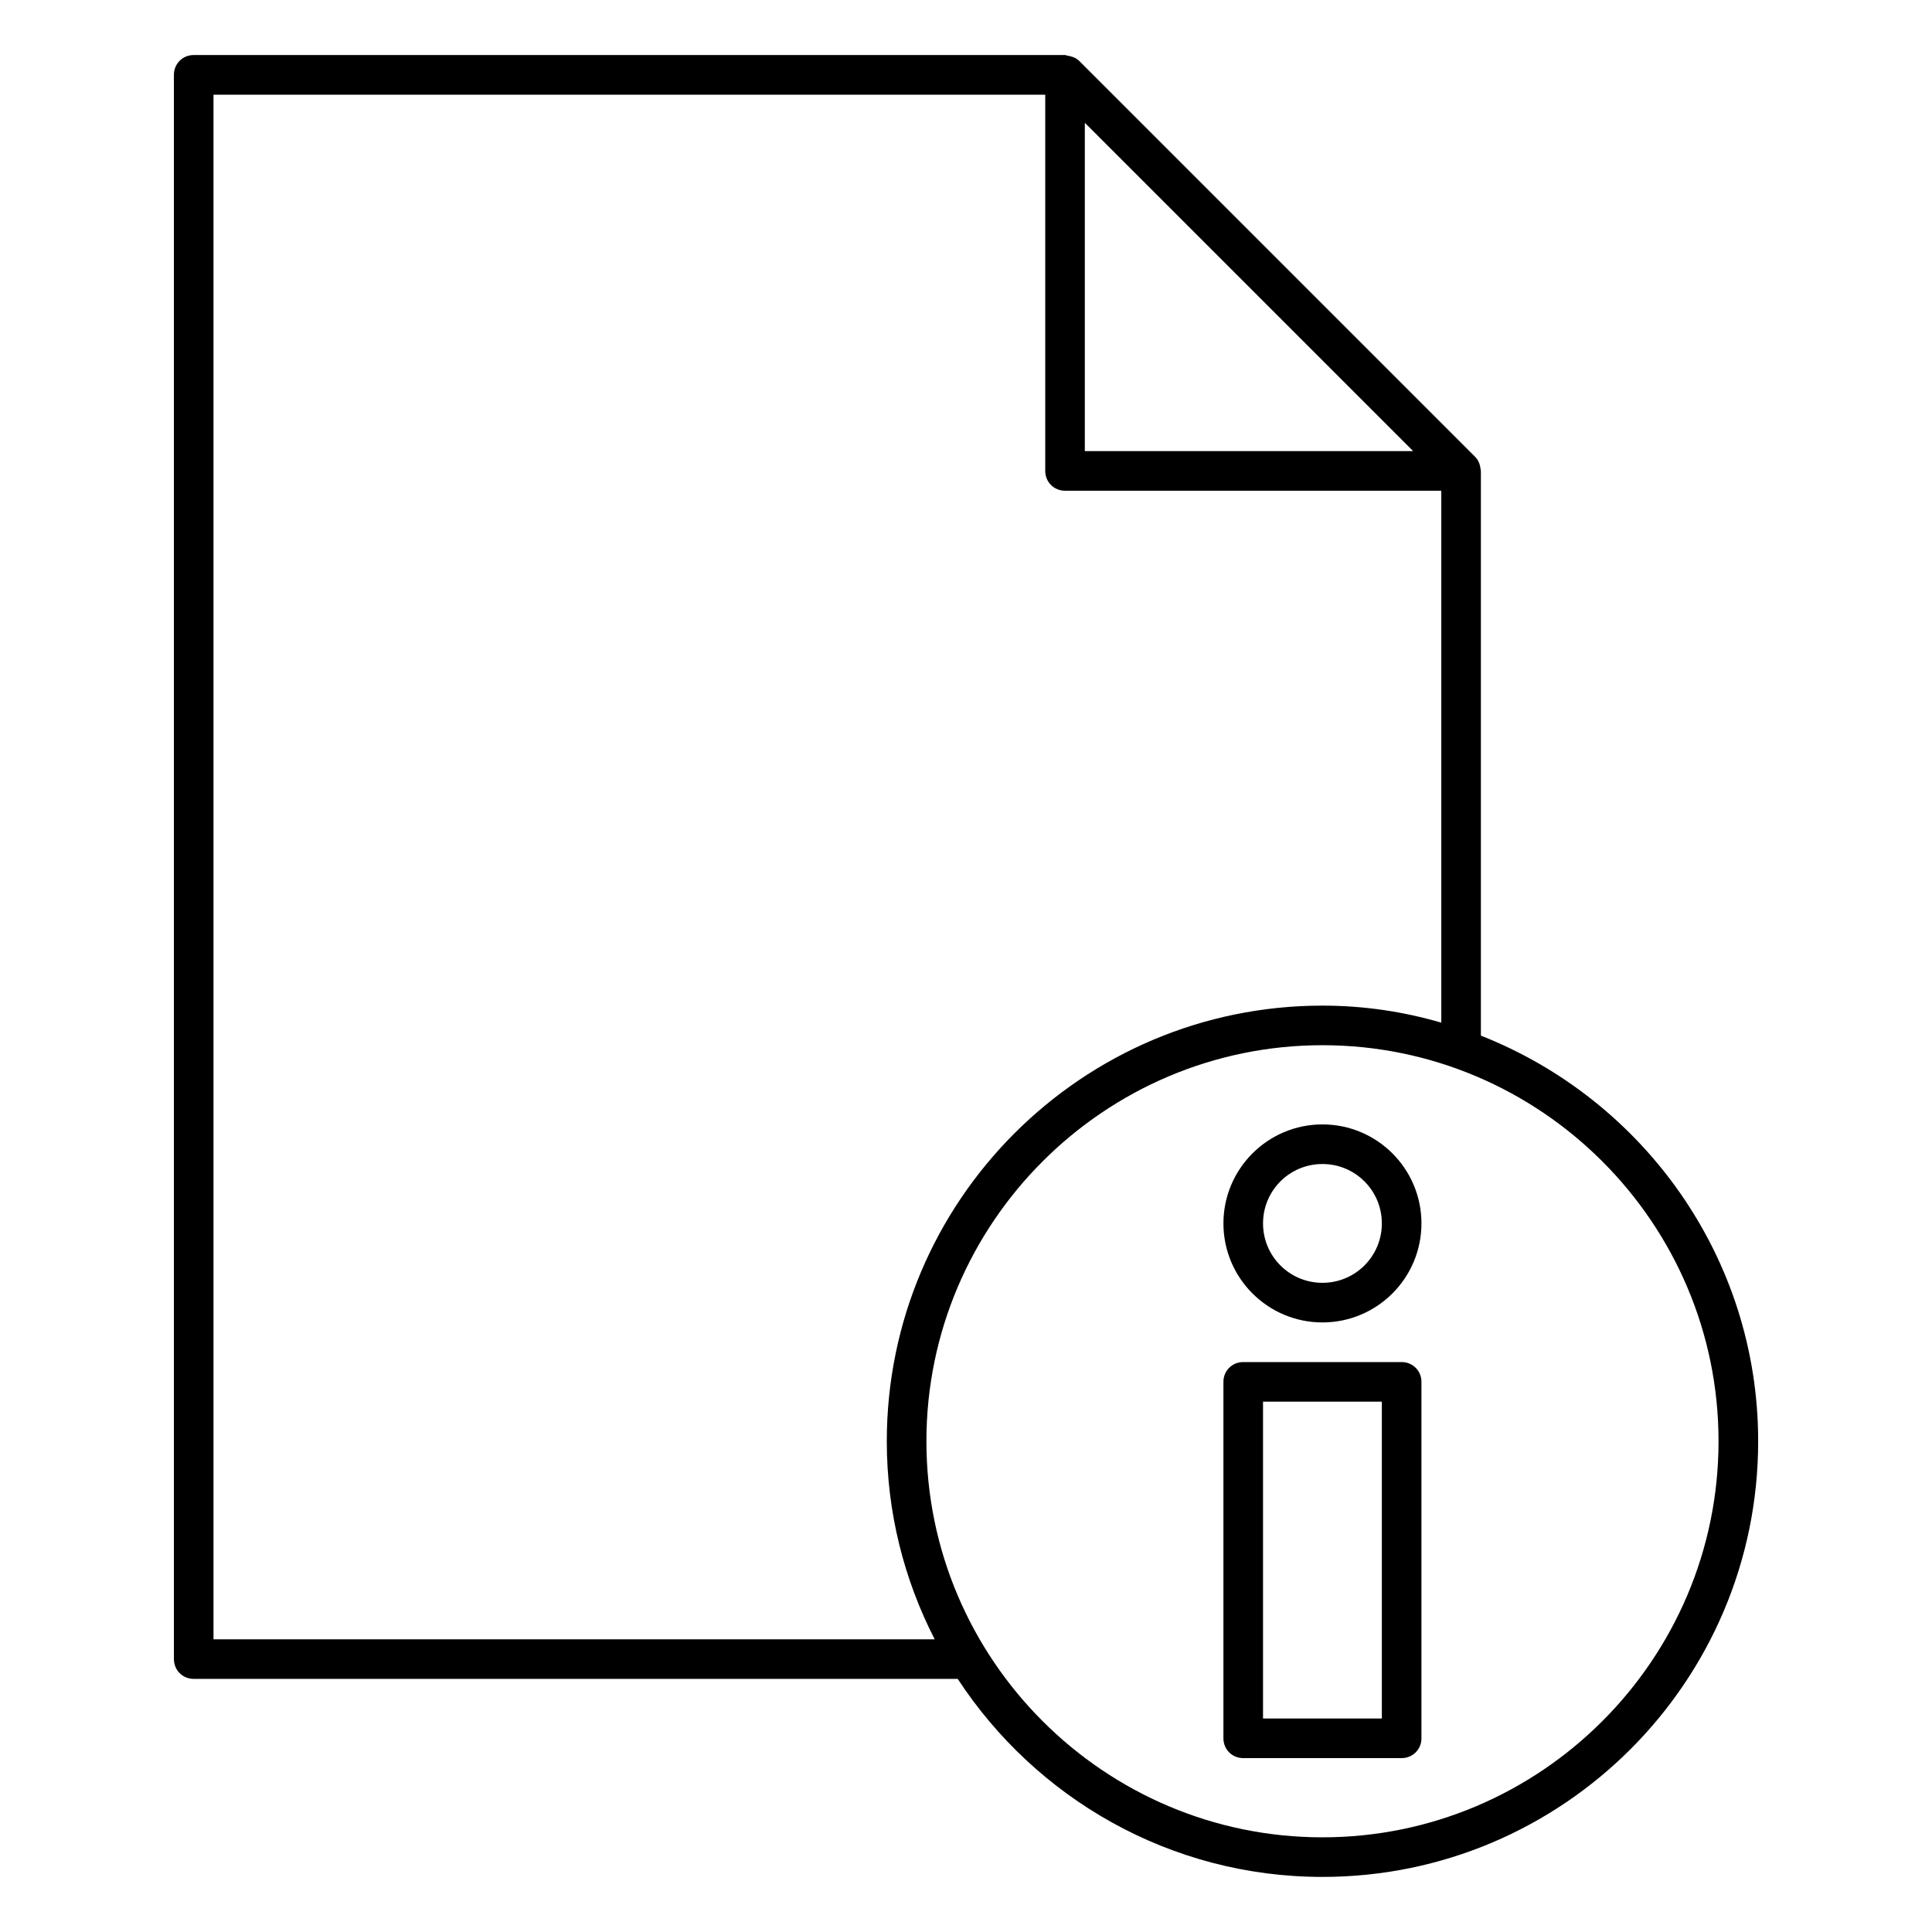
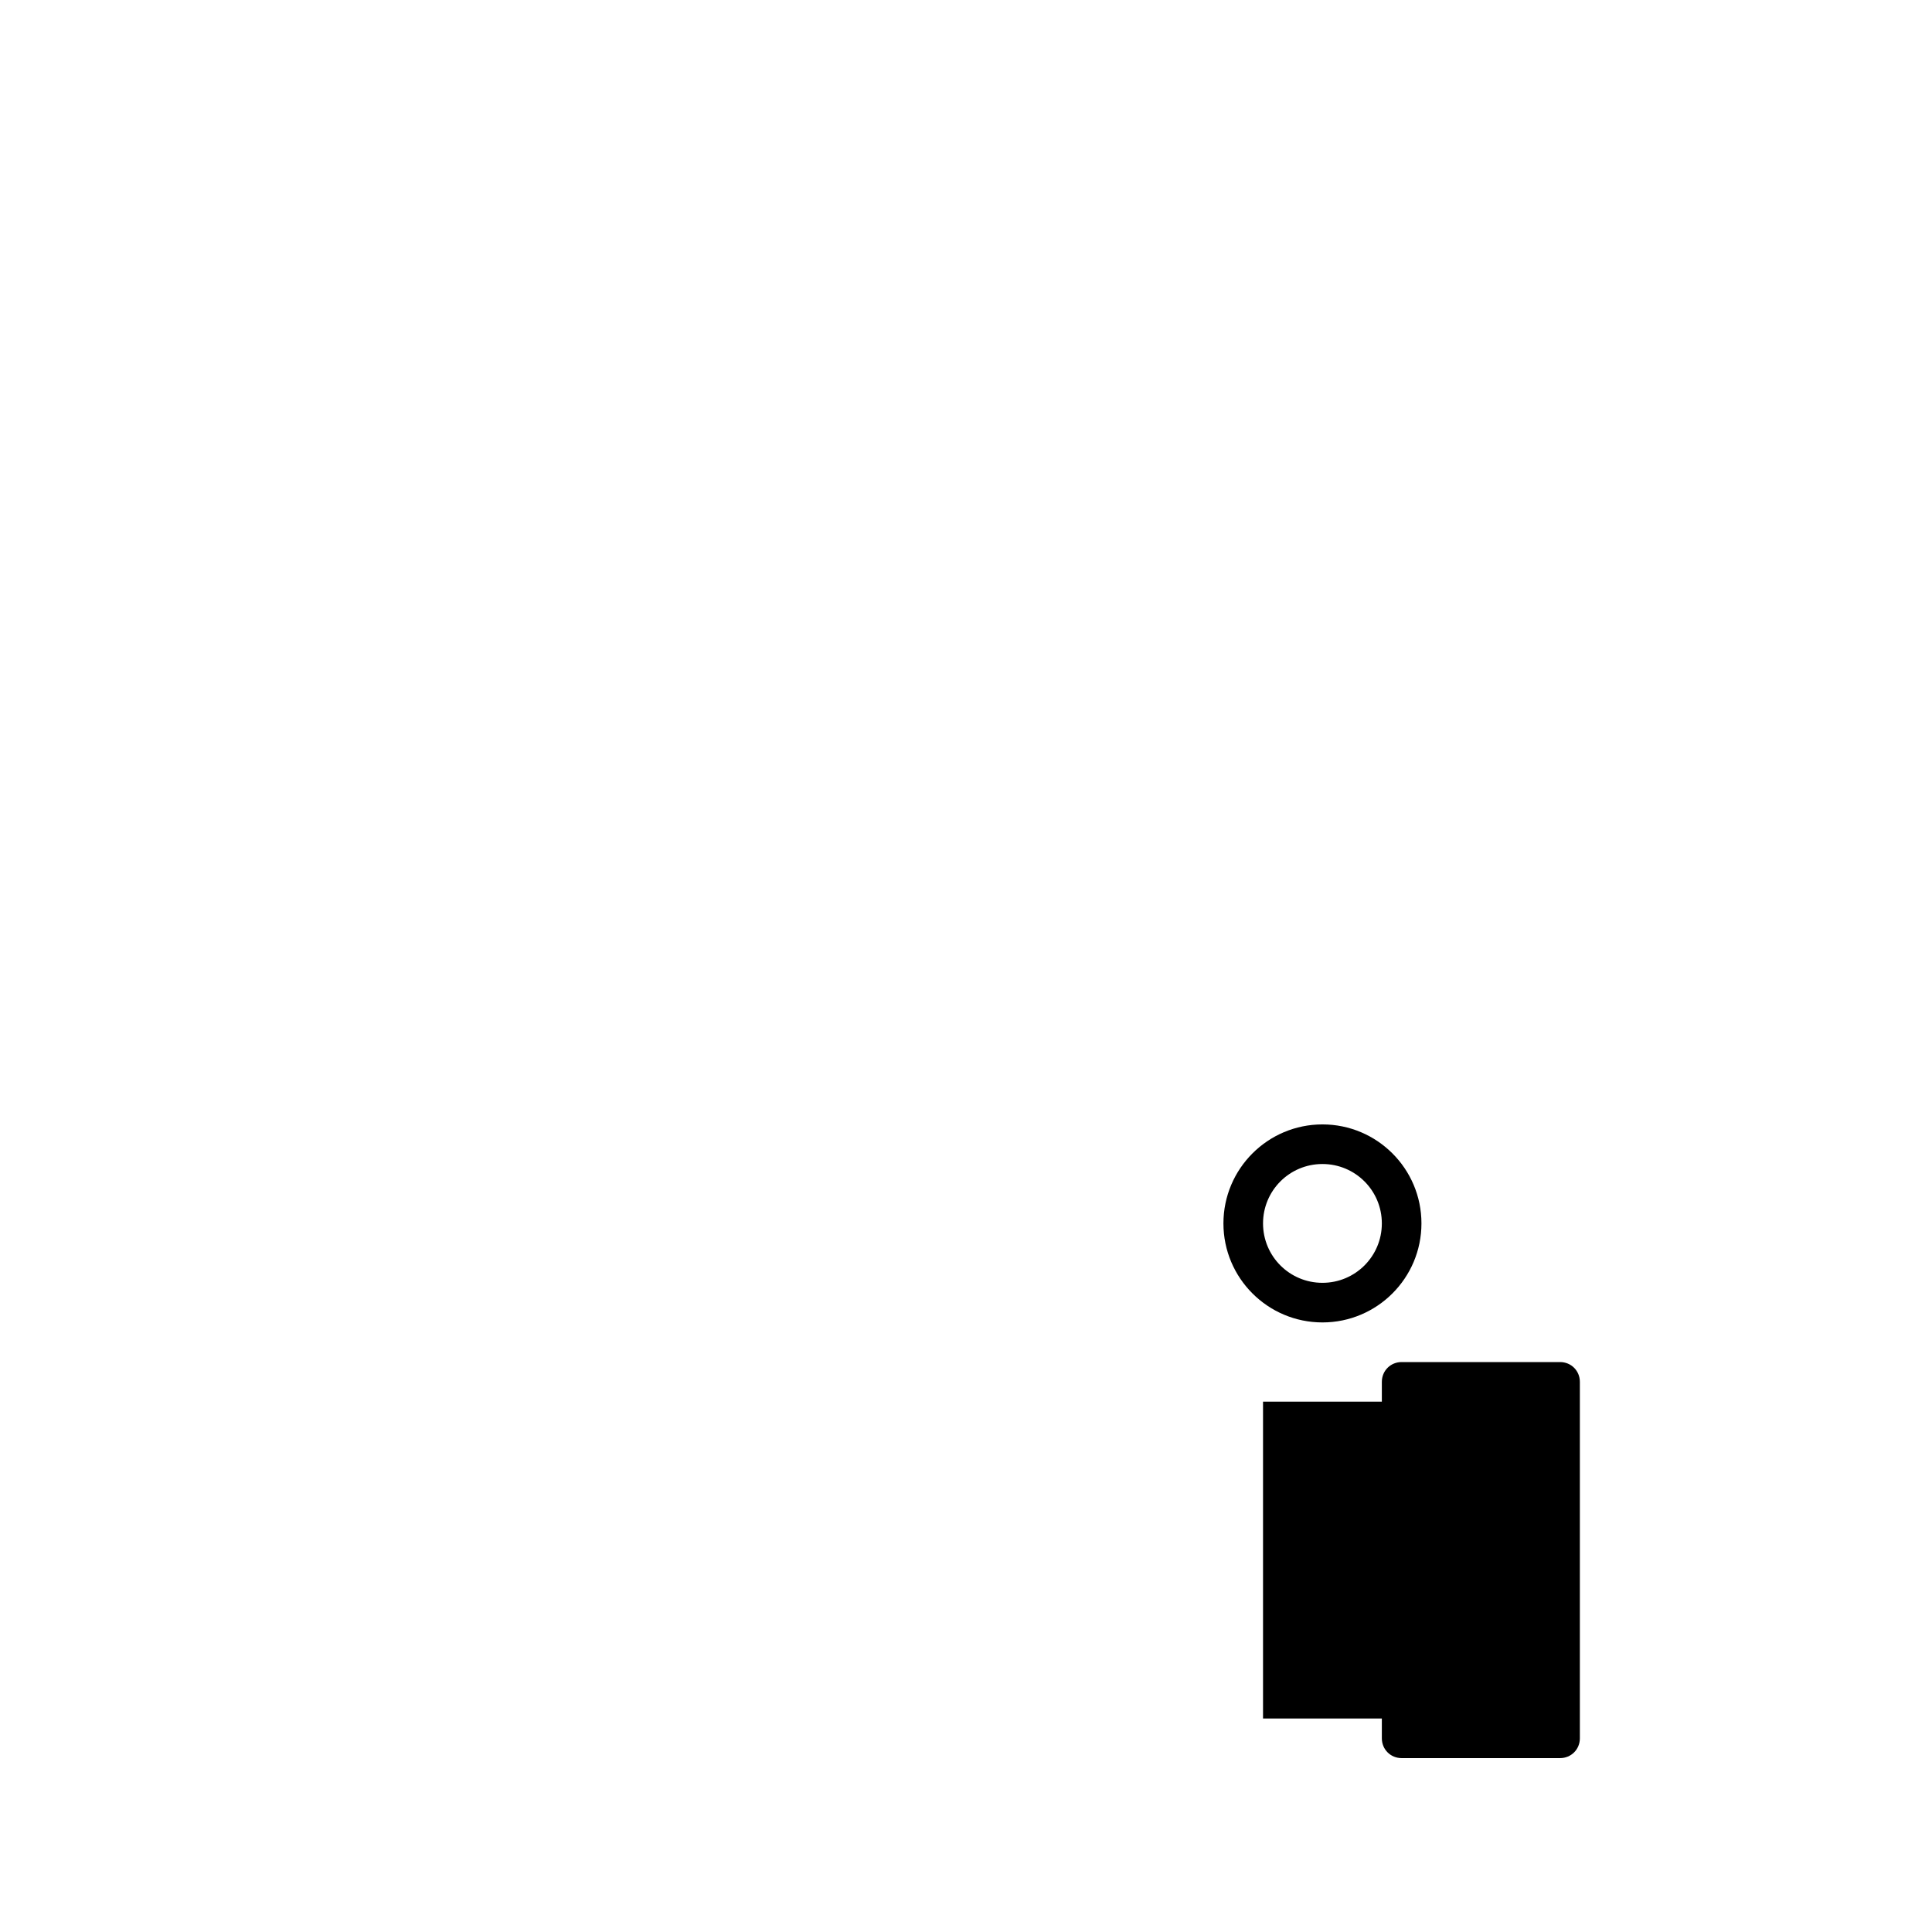
<svg xmlns="http://www.w3.org/2000/svg" fill="#000000" width="800px" height="800px" version="1.1" viewBox="144 144 512 512">
  <g>
-     <path d="m515.45 504.96h-41.984c-2.938 0-5.246 2.309-5.246 5.246v94.465c0 2.938 2.309 5.246 5.246 5.246h41.984c2.938 0 5.246-2.309 5.246-5.246v-94.465c0.004-2.934-2.305-5.246-5.246-5.246zm-5.246 94.465h-31.488v-83.969h31.488z" />
+     <path d="m515.45 504.96c-2.938 0-5.246 2.309-5.246 5.246v94.465c0 2.938 2.309 5.246 5.246 5.246h41.984c2.938 0 5.246-2.309 5.246-5.246v-94.465c0.004-2.934-2.305-5.246-5.246-5.246zm-5.246 94.465h-31.488v-83.969h31.488z" />
    <path d="m494.46 441.98c-14.484 0-26.238 11.754-26.238 26.238s11.754 26.238 26.238 26.238c14.484 0 26.238-11.754 26.238-26.238 0.004-14.484-11.75-26.238-26.238-26.238zm0 41.98c-8.711 0-15.742-7.031-15.742-15.742 0-8.711 7.031-15.742 15.742-15.742 8.711 0 15.742 7.031 15.742 15.742 0.004 8.711-7.027 15.742-15.742 15.742z" />
-     <path d="m536.45 418.47v-149.68c0-0.211-0.105-0.418-0.105-0.629 0-0.211-0.105-0.418-0.105-0.629-0.211-0.945-0.629-1.785-1.258-2.414l-104.96-104.96c-0.629-0.629-1.469-1.051-2.414-1.258-0.211-0.105-0.418-0.105-0.629-0.105-0.312-0.105-0.523-0.211-0.734-0.211h-230.91c-2.938 0-5.246 2.309-5.246 5.246v419.84c0 2.941 2.309 5.25 5.246 5.25h202.47c20.676 31.594 56.258 52.48 96.668 52.48 63.711 0 115.46-51.746 115.46-115.46 0-48.805-30.543-90.578-73.473-107.48zm-104.96-241.93 87.012 87.012h-87.012zm-230.91 401.89v-409.34h220.42v99.711c0 2.938 2.309 5.246 5.246 5.246l99.711 0.004v140.96c-10.074-2.938-20.57-4.512-31.488-4.512-63.711 0-115.46 51.746-115.46 115.46 0 18.895 4.617 36.734 12.699 52.48zm293.89 52.48c-57.832 0-104.96-47.129-104.96-104.96s47.129-104.96 104.96-104.96c57.832 0 104.96 47.129 104.96 104.96 0 57.836-47.125 104.96-104.96 104.96z" />
  </g>
</svg>